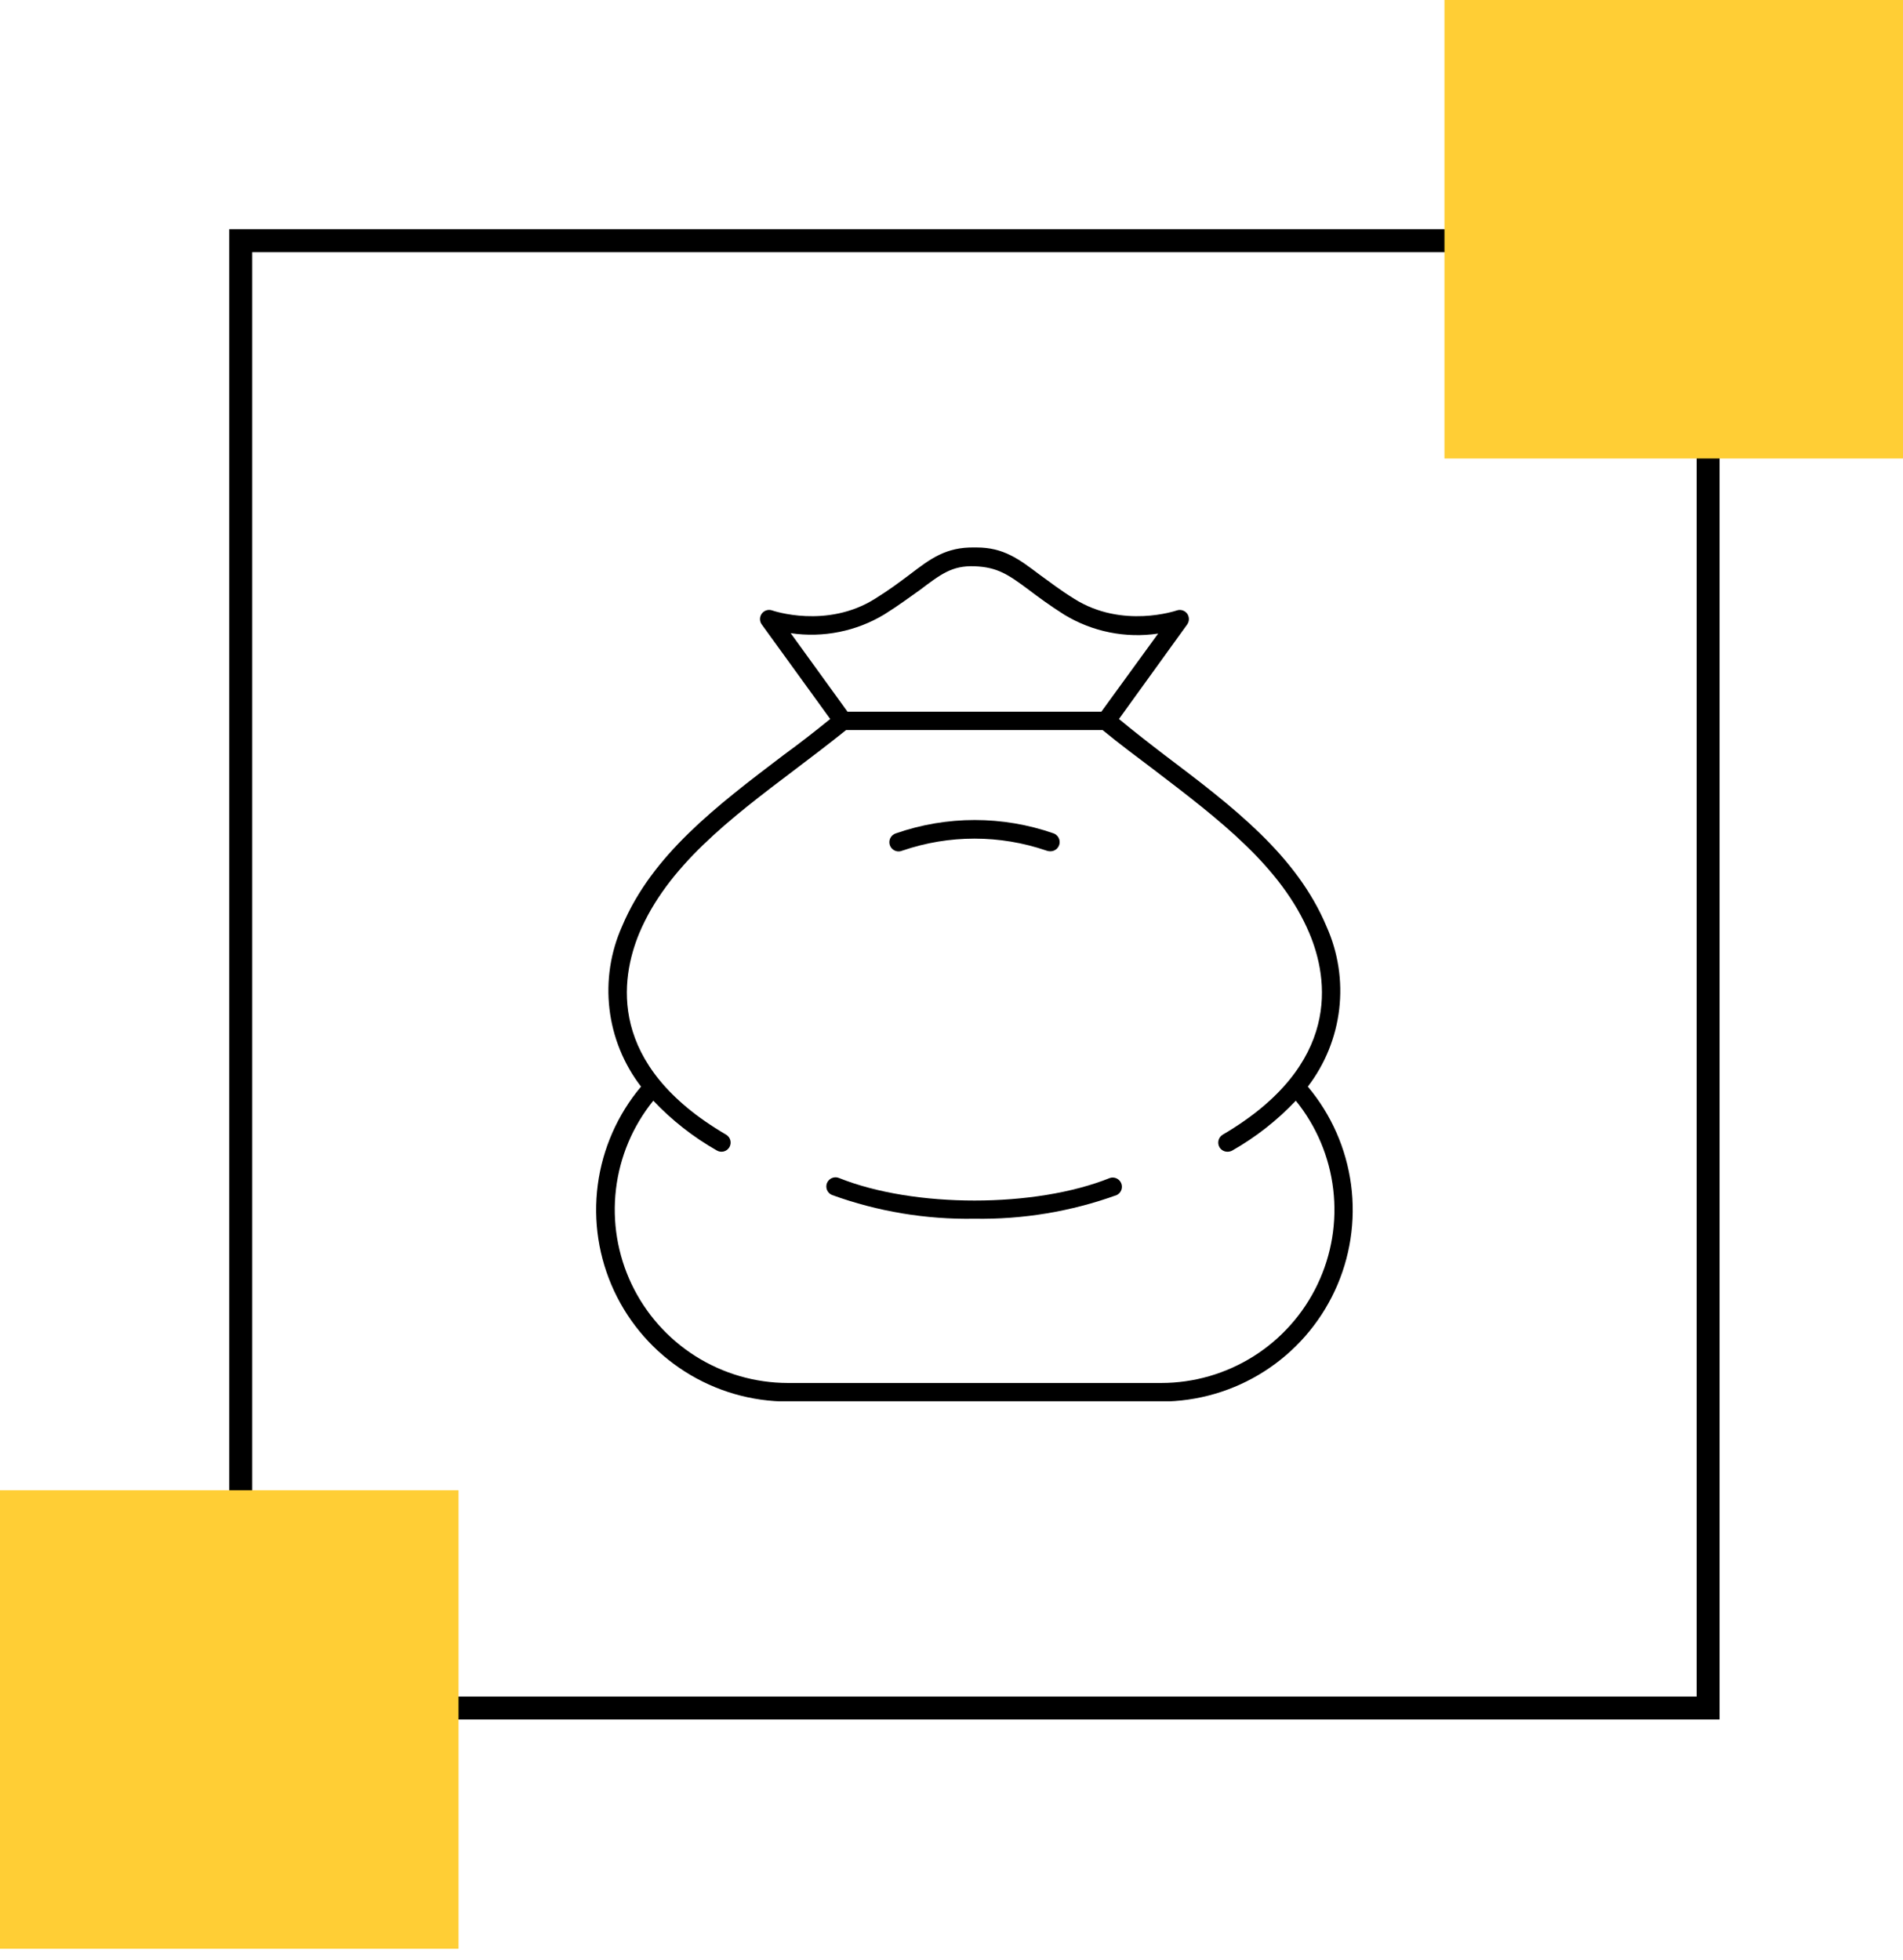
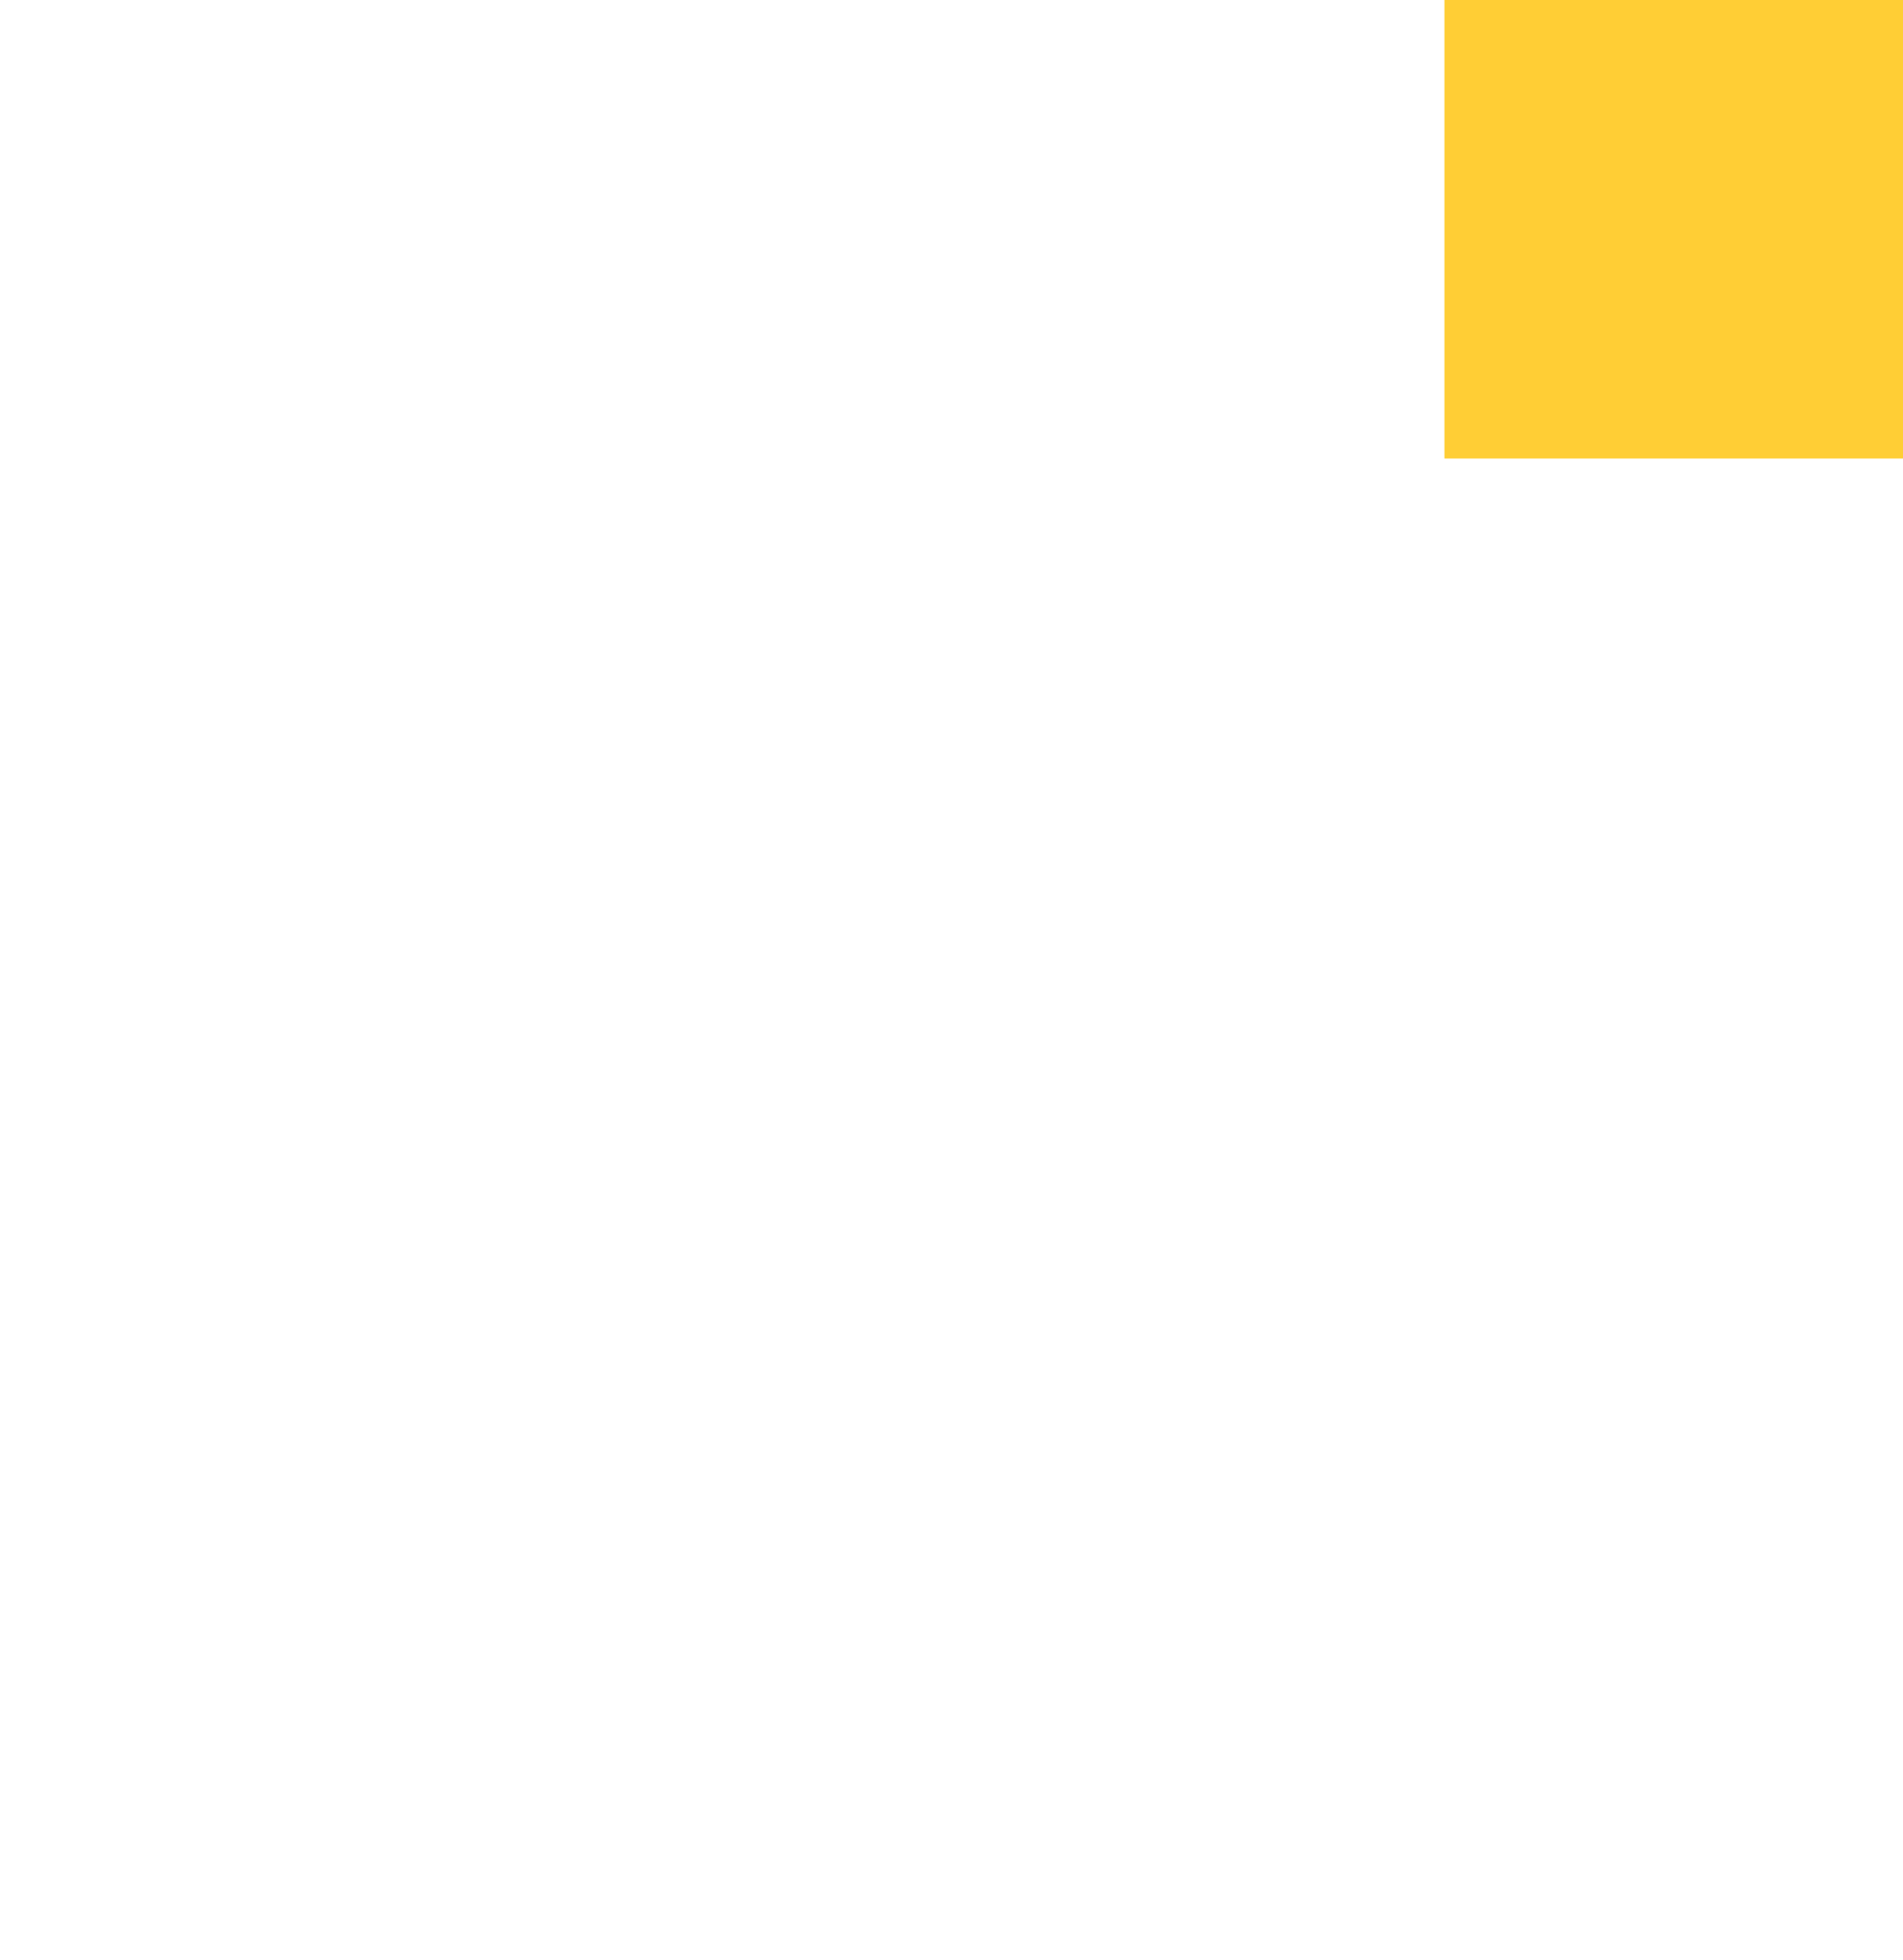
<svg xmlns="http://www.w3.org/2000/svg" width="100" height="103" viewBox="0 0 100 103" fill="none">
-   <rect x="12.651" y="12.651" width="77.108" height="77.108" stroke="black" stroke-width="1.205" />
  <g clip-path="url(#clip0_2029_2496)">
-     <path d="M68.724 57.103C69.629 55.921 70.199 54.516 70.373 53.036C70.547 51.557 70.318 50.058 69.711 48.698C68.136 44.933 64.77 42.379 61.203 39.683C60.404 39.073 59.58 38.429 58.799 37.785L62.383 32.819C62.443 32.736 62.475 32.636 62.475 32.533C62.475 32.431 62.443 32.331 62.383 32.248C62.322 32.165 62.236 32.105 62.138 32.075C62.04 32.044 61.935 32.046 61.838 32.08C61.804 32.089 58.975 33.063 56.446 31.466C55.708 31.007 55.158 30.582 54.643 30.209C53.54 29.376 52.733 28.771 51.325 28.771H51.218C49.711 28.741 48.9 29.354 47.783 30.209C47.285 30.582 46.719 31.007 45.98 31.466C43.439 33.063 40.606 32.089 40.58 32.08C40.483 32.045 40.377 32.042 40.279 32.072C40.18 32.102 40.093 32.163 40.031 32.246C39.97 32.328 39.936 32.429 39.936 32.532C39.936 32.635 39.969 32.736 40.031 32.819L43.628 37.785C42.83 38.429 42.01 39.073 41.198 39.661C37.635 42.366 34.27 44.92 32.69 48.676C32.081 50.04 31.852 51.544 32.027 53.027C32.203 54.51 32.776 55.919 33.686 57.103C32.452 58.572 31.663 60.364 31.412 62.266C31.162 64.169 31.46 66.103 32.272 67.842C33.084 69.581 34.375 71.051 35.995 72.08C37.614 73.11 39.494 73.655 41.413 73.652H61.018C62.935 73.651 64.812 73.103 66.428 72.072C68.045 71.041 69.333 69.57 70.142 67.832C70.952 66.094 71.248 64.161 70.997 62.261C70.745 60.36 69.957 58.571 68.724 57.103ZM46.474 32.286C47.247 31.801 47.831 31.363 48.346 30.999C49.432 30.183 50.024 29.711 51.218 29.758C52.411 29.805 52.978 30.187 54.064 30.999C54.579 31.385 55.163 31.823 55.935 32.308C57.411 33.202 59.153 33.551 60.859 33.295L57.876 37.399H44.534L41.55 33.274C43.257 33.527 44.998 33.178 46.474 32.286ZM61.018 72.677H41.396C39.678 72.674 37.995 72.185 36.543 71.266C35.091 70.347 33.929 69.036 33.19 67.485C32.451 65.934 32.166 64.205 32.368 62.499C32.569 60.792 33.25 59.178 34.33 57.842C35.307 58.875 36.433 59.758 37.67 60.46C37.78 60.524 37.911 60.542 38.035 60.51C38.159 60.477 38.264 60.397 38.329 60.286C38.393 60.176 38.411 60.044 38.378 59.921C38.346 59.797 38.265 59.692 38.155 59.627C31.866 55.948 32.613 51.424 33.587 49.054C35.064 45.534 38.331 43.044 41.791 40.43C42.671 39.764 43.581 39.073 44.461 38.365H57.94C58.799 39.073 59.726 39.764 60.61 40.43C64.045 43.053 67.333 45.534 68.81 49.054C69.806 51.424 70.527 55.948 64.255 59.627C64.145 59.693 64.065 59.799 64.033 59.922C64.001 60.046 64.019 60.178 64.083 60.288C64.127 60.363 64.19 60.424 64.266 60.465C64.341 60.507 64.426 60.527 64.513 60.525C64.598 60.524 64.682 60.502 64.757 60.46C65.993 59.758 67.117 58.875 68.093 57.842C69.175 59.178 69.857 60.793 70.059 62.501C70.262 64.209 69.976 65.939 69.236 67.491C68.496 69.044 67.331 70.355 65.877 71.272C64.422 72.19 62.738 72.677 61.018 72.677Z" fill="black" />
-     <path d="M58.327 61.903C54.399 63.486 48.024 63.486 44.083 61.903C44.024 61.879 43.961 61.867 43.898 61.868C43.834 61.869 43.772 61.883 43.714 61.908C43.656 61.933 43.603 61.969 43.559 62.015C43.514 62.06 43.48 62.114 43.456 62.173C43.433 62.232 43.421 62.295 43.422 62.358C43.423 62.422 43.437 62.484 43.462 62.542C43.487 62.6 43.523 62.653 43.569 62.697C43.614 62.742 43.668 62.776 43.727 62.8C46.123 63.668 48.657 64.09 51.205 64.045C53.754 64.089 56.29 63.667 58.687 62.8C58.796 62.745 58.881 62.652 58.924 62.538C58.967 62.424 58.966 62.298 58.92 62.185C58.875 62.072 58.789 61.98 58.679 61.928C58.569 61.875 58.443 61.866 58.327 61.903Z" fill="black" />
    <path d="M47.423 44.701C49.876 43.86 52.538 43.86 54.991 44.701C55.049 44.723 55.11 44.734 55.171 44.736C55.288 44.742 55.402 44.707 55.495 44.636C55.587 44.565 55.65 44.463 55.674 44.349C55.697 44.235 55.679 44.116 55.622 44.015C55.565 43.913 55.474 43.835 55.365 43.795C52.681 42.859 49.759 42.859 47.075 43.795C47.011 43.815 46.952 43.848 46.901 43.892C46.851 43.936 46.809 43.99 46.781 44.05C46.752 44.111 46.736 44.177 46.734 44.244C46.732 44.311 46.744 44.377 46.769 44.44C46.794 44.502 46.831 44.558 46.879 44.605C46.927 44.652 46.984 44.688 47.047 44.712C47.109 44.736 47.176 44.747 47.243 44.743C47.31 44.74 47.376 44.723 47.436 44.693L47.423 44.701Z" fill="black" />
  </g>
  <rect x="75.904" width="24.096" height="24.096" fill="#FFCE35" />
-   <rect x="0" y="78.313" width="24.096" height="24.096" fill="#FFCE35" />
  <defs>
    <clipPath id="clip0_2029_2496">
-       <rect width="39.76" height="44.868" fill="white" transform="translate(31.325 28.771)" />
-     </clipPath>
+       </clipPath>
  </defs>
</svg>